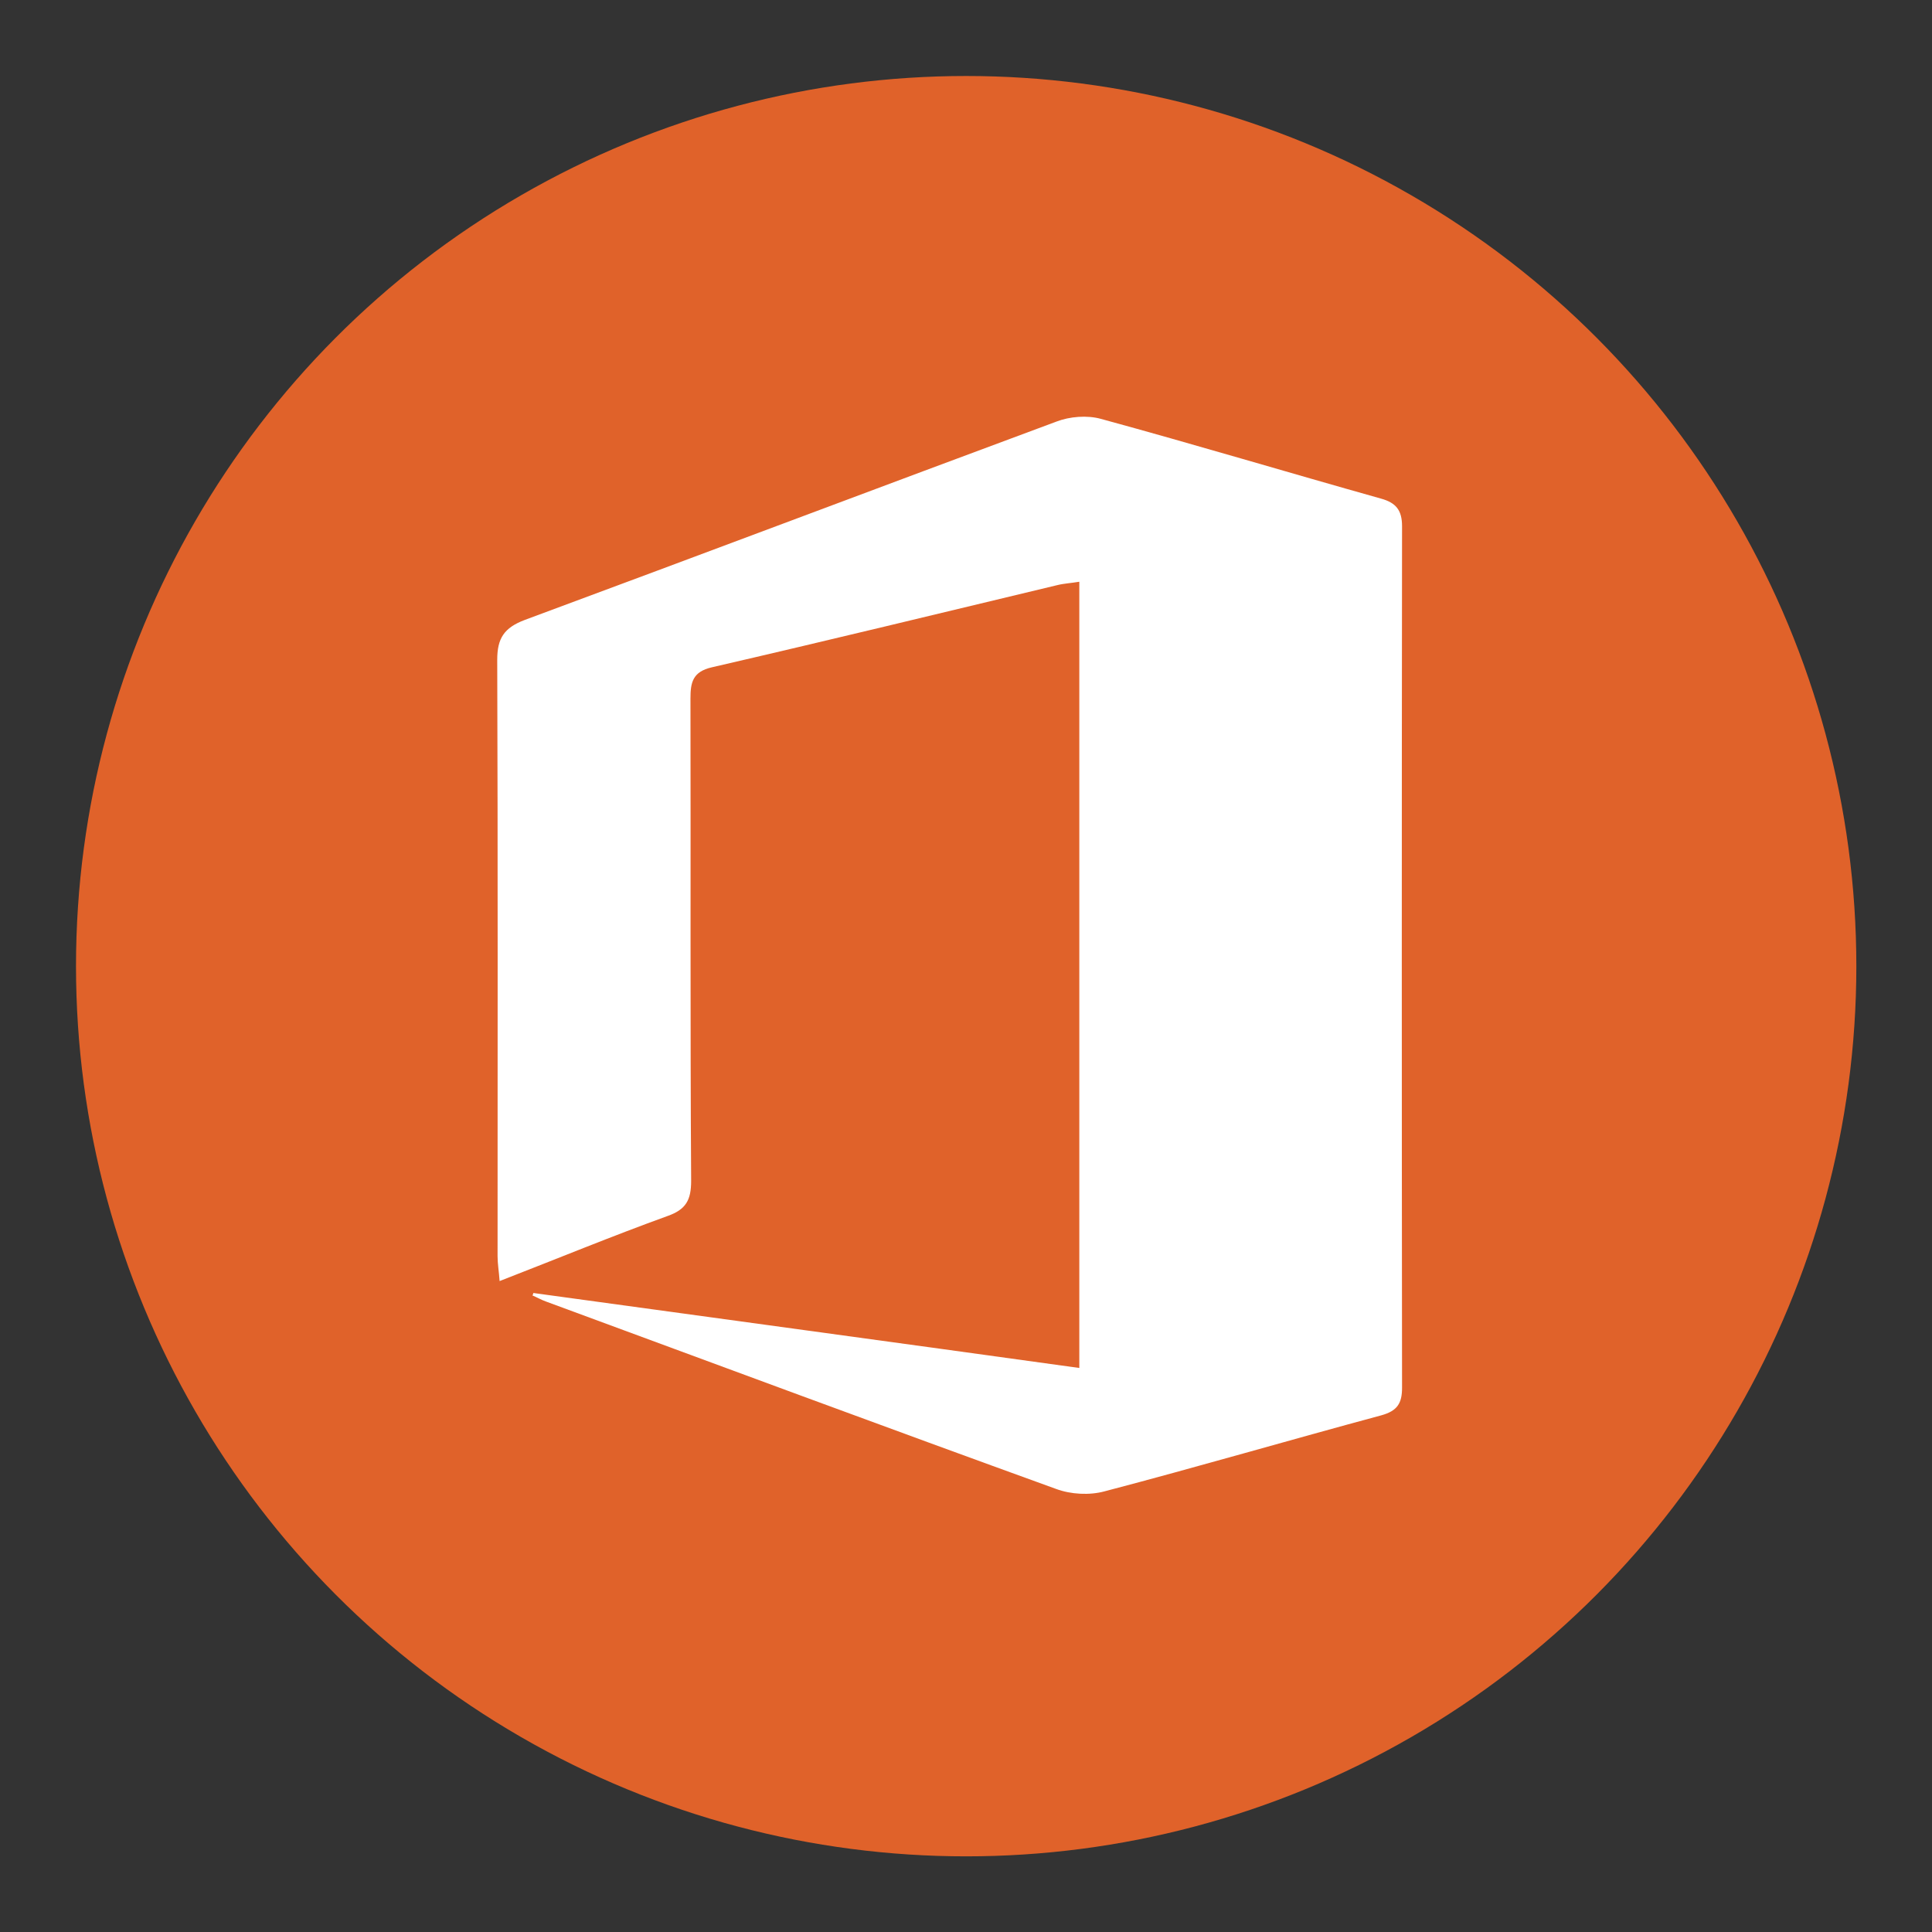
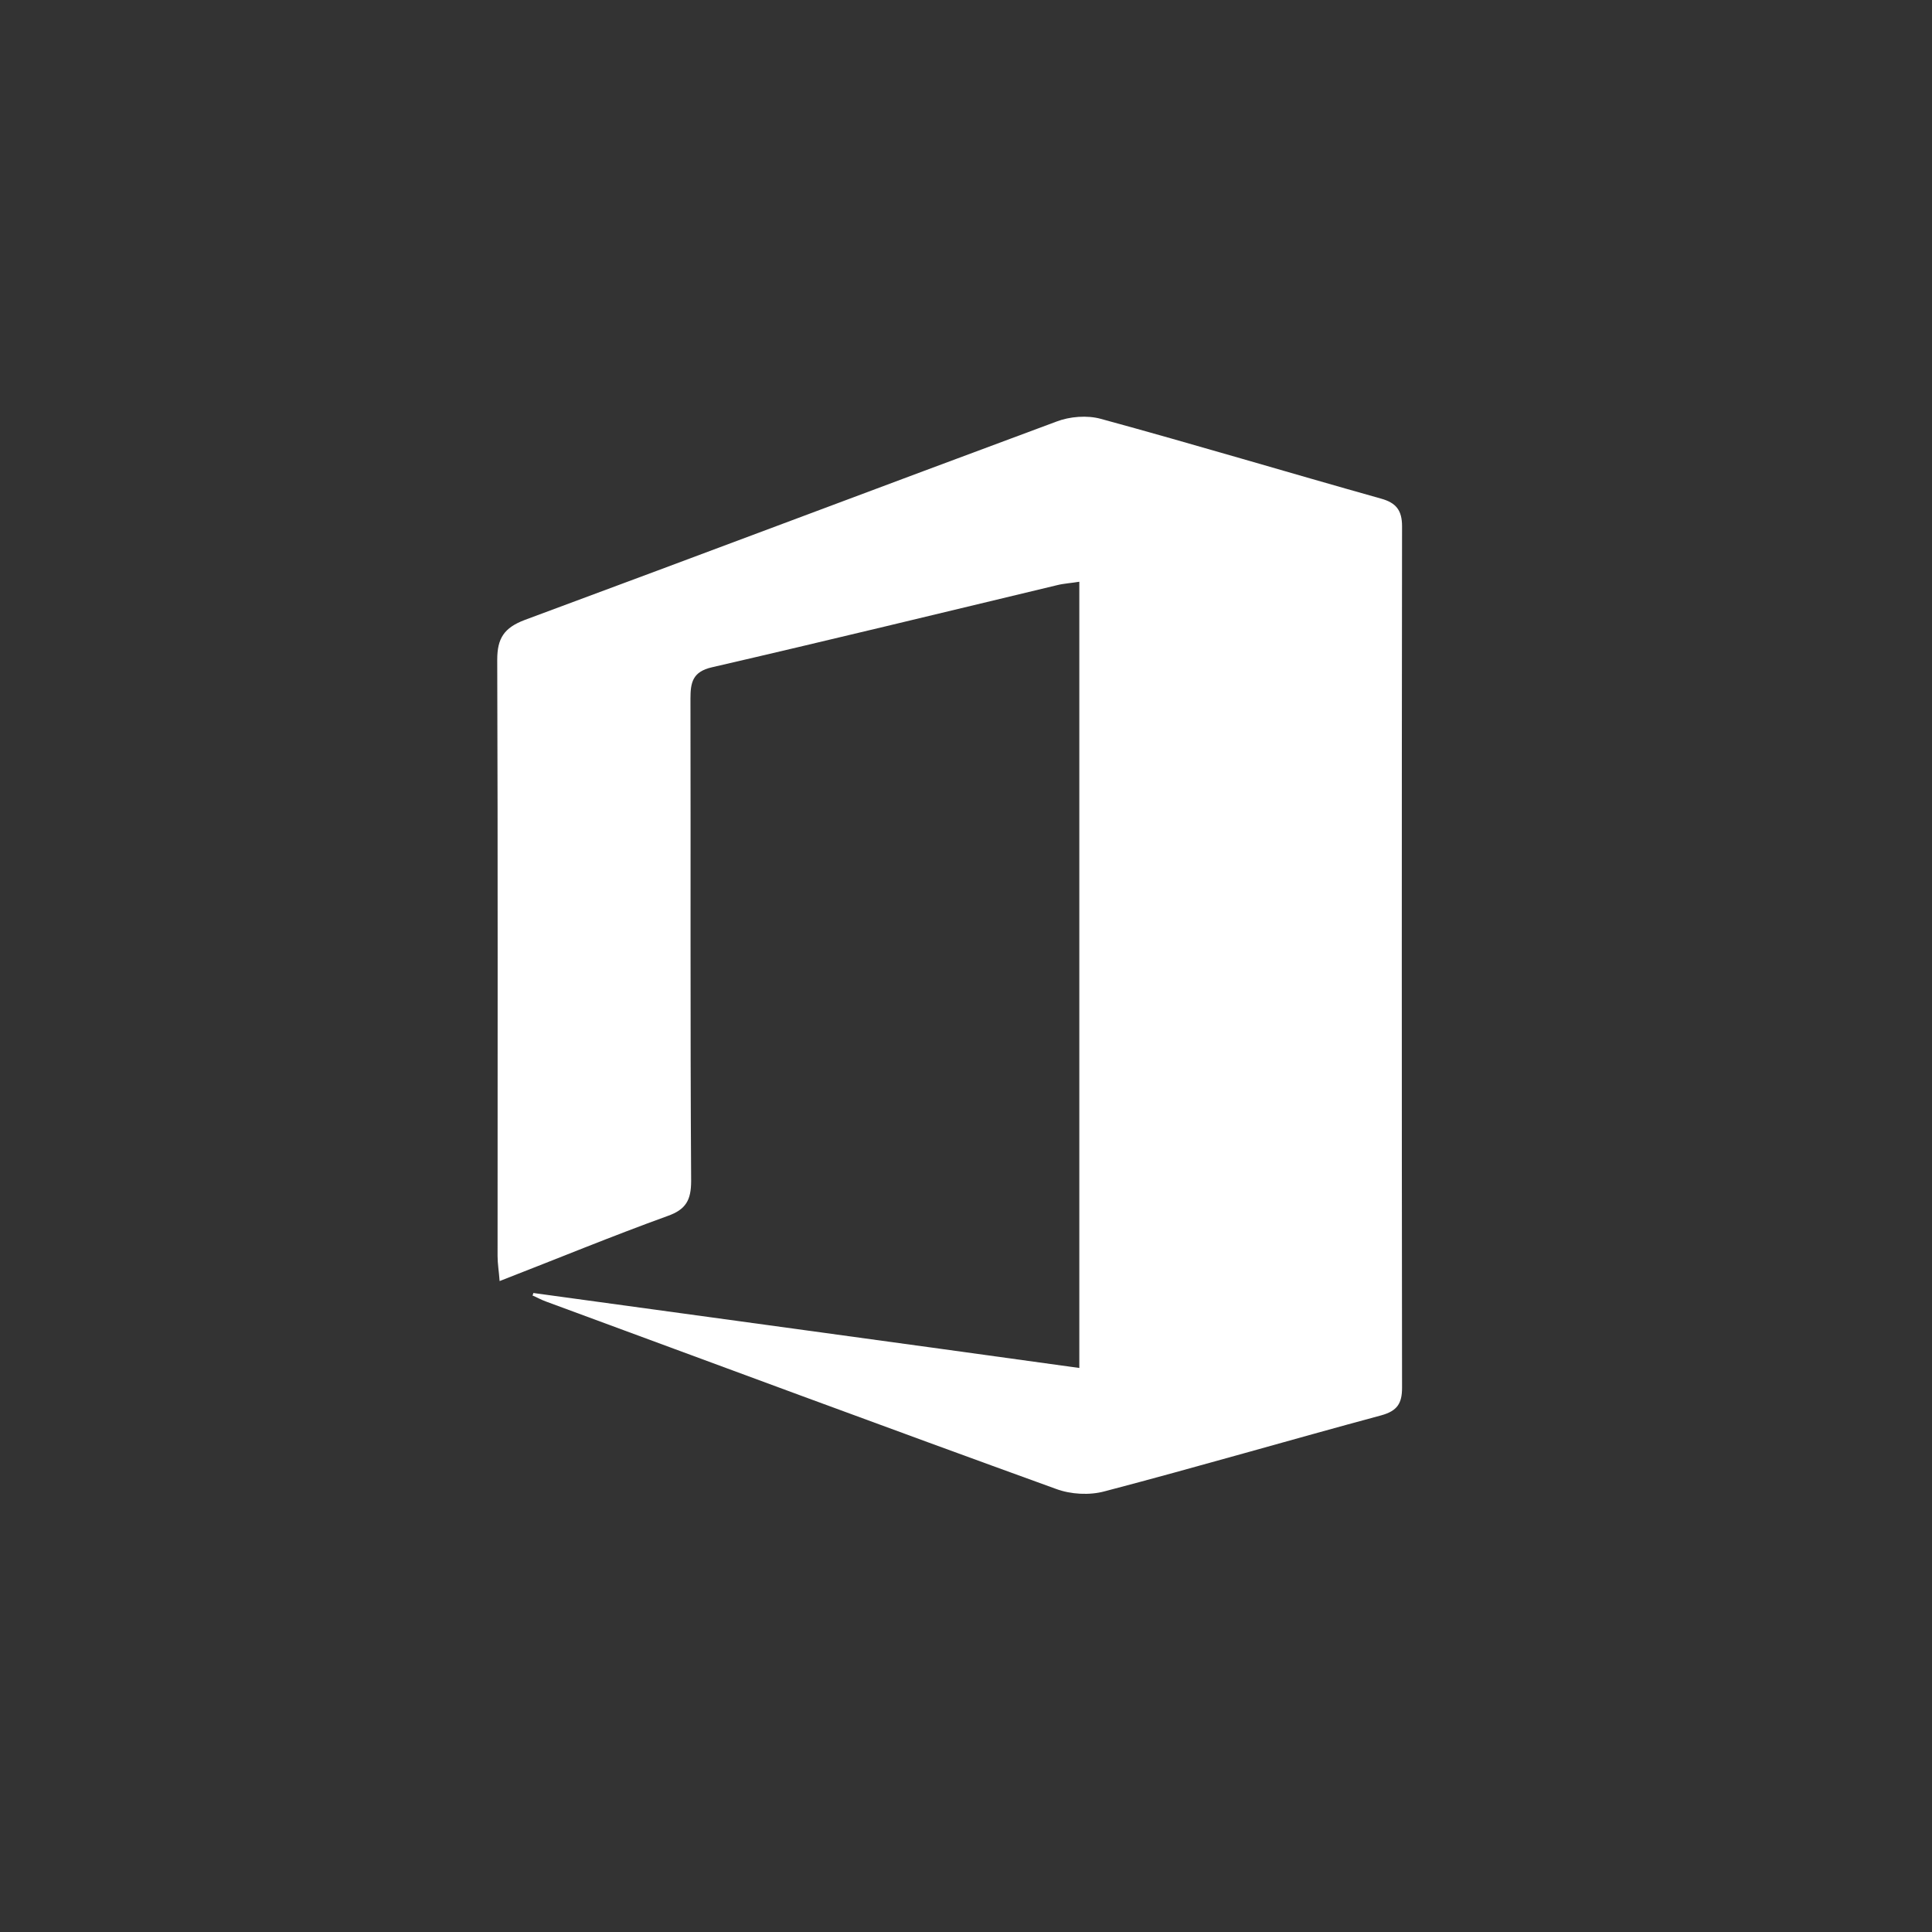
<svg xmlns="http://www.w3.org/2000/svg" version="1.1" id="Layer_1" x="0px" y="0px" viewBox="0 0 566.9 566.9" style="enable-background:new 0 0 566.9 566.9;" xml:space="preserve">
  <rect x="0" y="0" width="566.9" height="566.9" fill="#333333" stroke="none" />
  <style type="text/css">
	.st0{fill:#FFC000;}
	.st1{fill-rule:evenodd;clip-rule:evenodd;fill:#282828;}
	.st2{fill:#287EFF;}
	.st3{fill-rule:evenodd;clip-rule:evenodd;fill:#FFFFFF;}
	.st4{fill:#742774;}
	.st5{fill:#002050;}
	.st6{fill:#FFFFFF;}
	.st7{fill:#388186;}
	.st8{fill:#E0622A;}
	.st9{fill:#398AD1;}
	.st10{fill:#5558AF;}
</style>
  <g>
-     <circle class="st8" cx="283.5" cy="283.5" r="261.2" />
    <path class="st6" d="M156.5,379.4c53.1,7.3,106.2,14.5,160.2,22c0-77.3,0-153.7,0-230.7c-2.4,0.4-4.5,0.5-6.5,1   c-33.8,8.1-67.5,16.3-101.3,24.1c-5.7,1.3-6.3,4.5-6.3,9.2c0.1,47.2-0.1,94.4,0.2,141.5c0,5.6-1.5,8.4-6.9,10.3   c-16.3,5.9-32.3,12.5-49.3,19.1c-0.2-2.8-0.6-5.1-0.6-7.3c0-58.3,0.1-116.7-0.1-175c0-6.3,2-9.4,8.1-11.7   c52.1-19.3,104-38.9,156-58.2c3.9-1.5,9-1.9,13-0.8c27.5,7.5,54.8,15.7,82.2,23.4c4.4,1.2,6.2,3.4,6.2,8.1   c-0.1,84.3-0.1,168.6,0,252.8c0,4.6-1.4,6.8-6.1,8.1c-27.1,7.3-54.1,15.2-81.2,22.3c-4.4,1.2-9.9,0.9-14.2-0.7   c-50-18.1-99.8-36.6-149.7-55c-1.4-0.5-2.6-1.2-4-1.8C156.4,380,156.4,379.7,156.5,379.4z" />
  </g>
</svg>